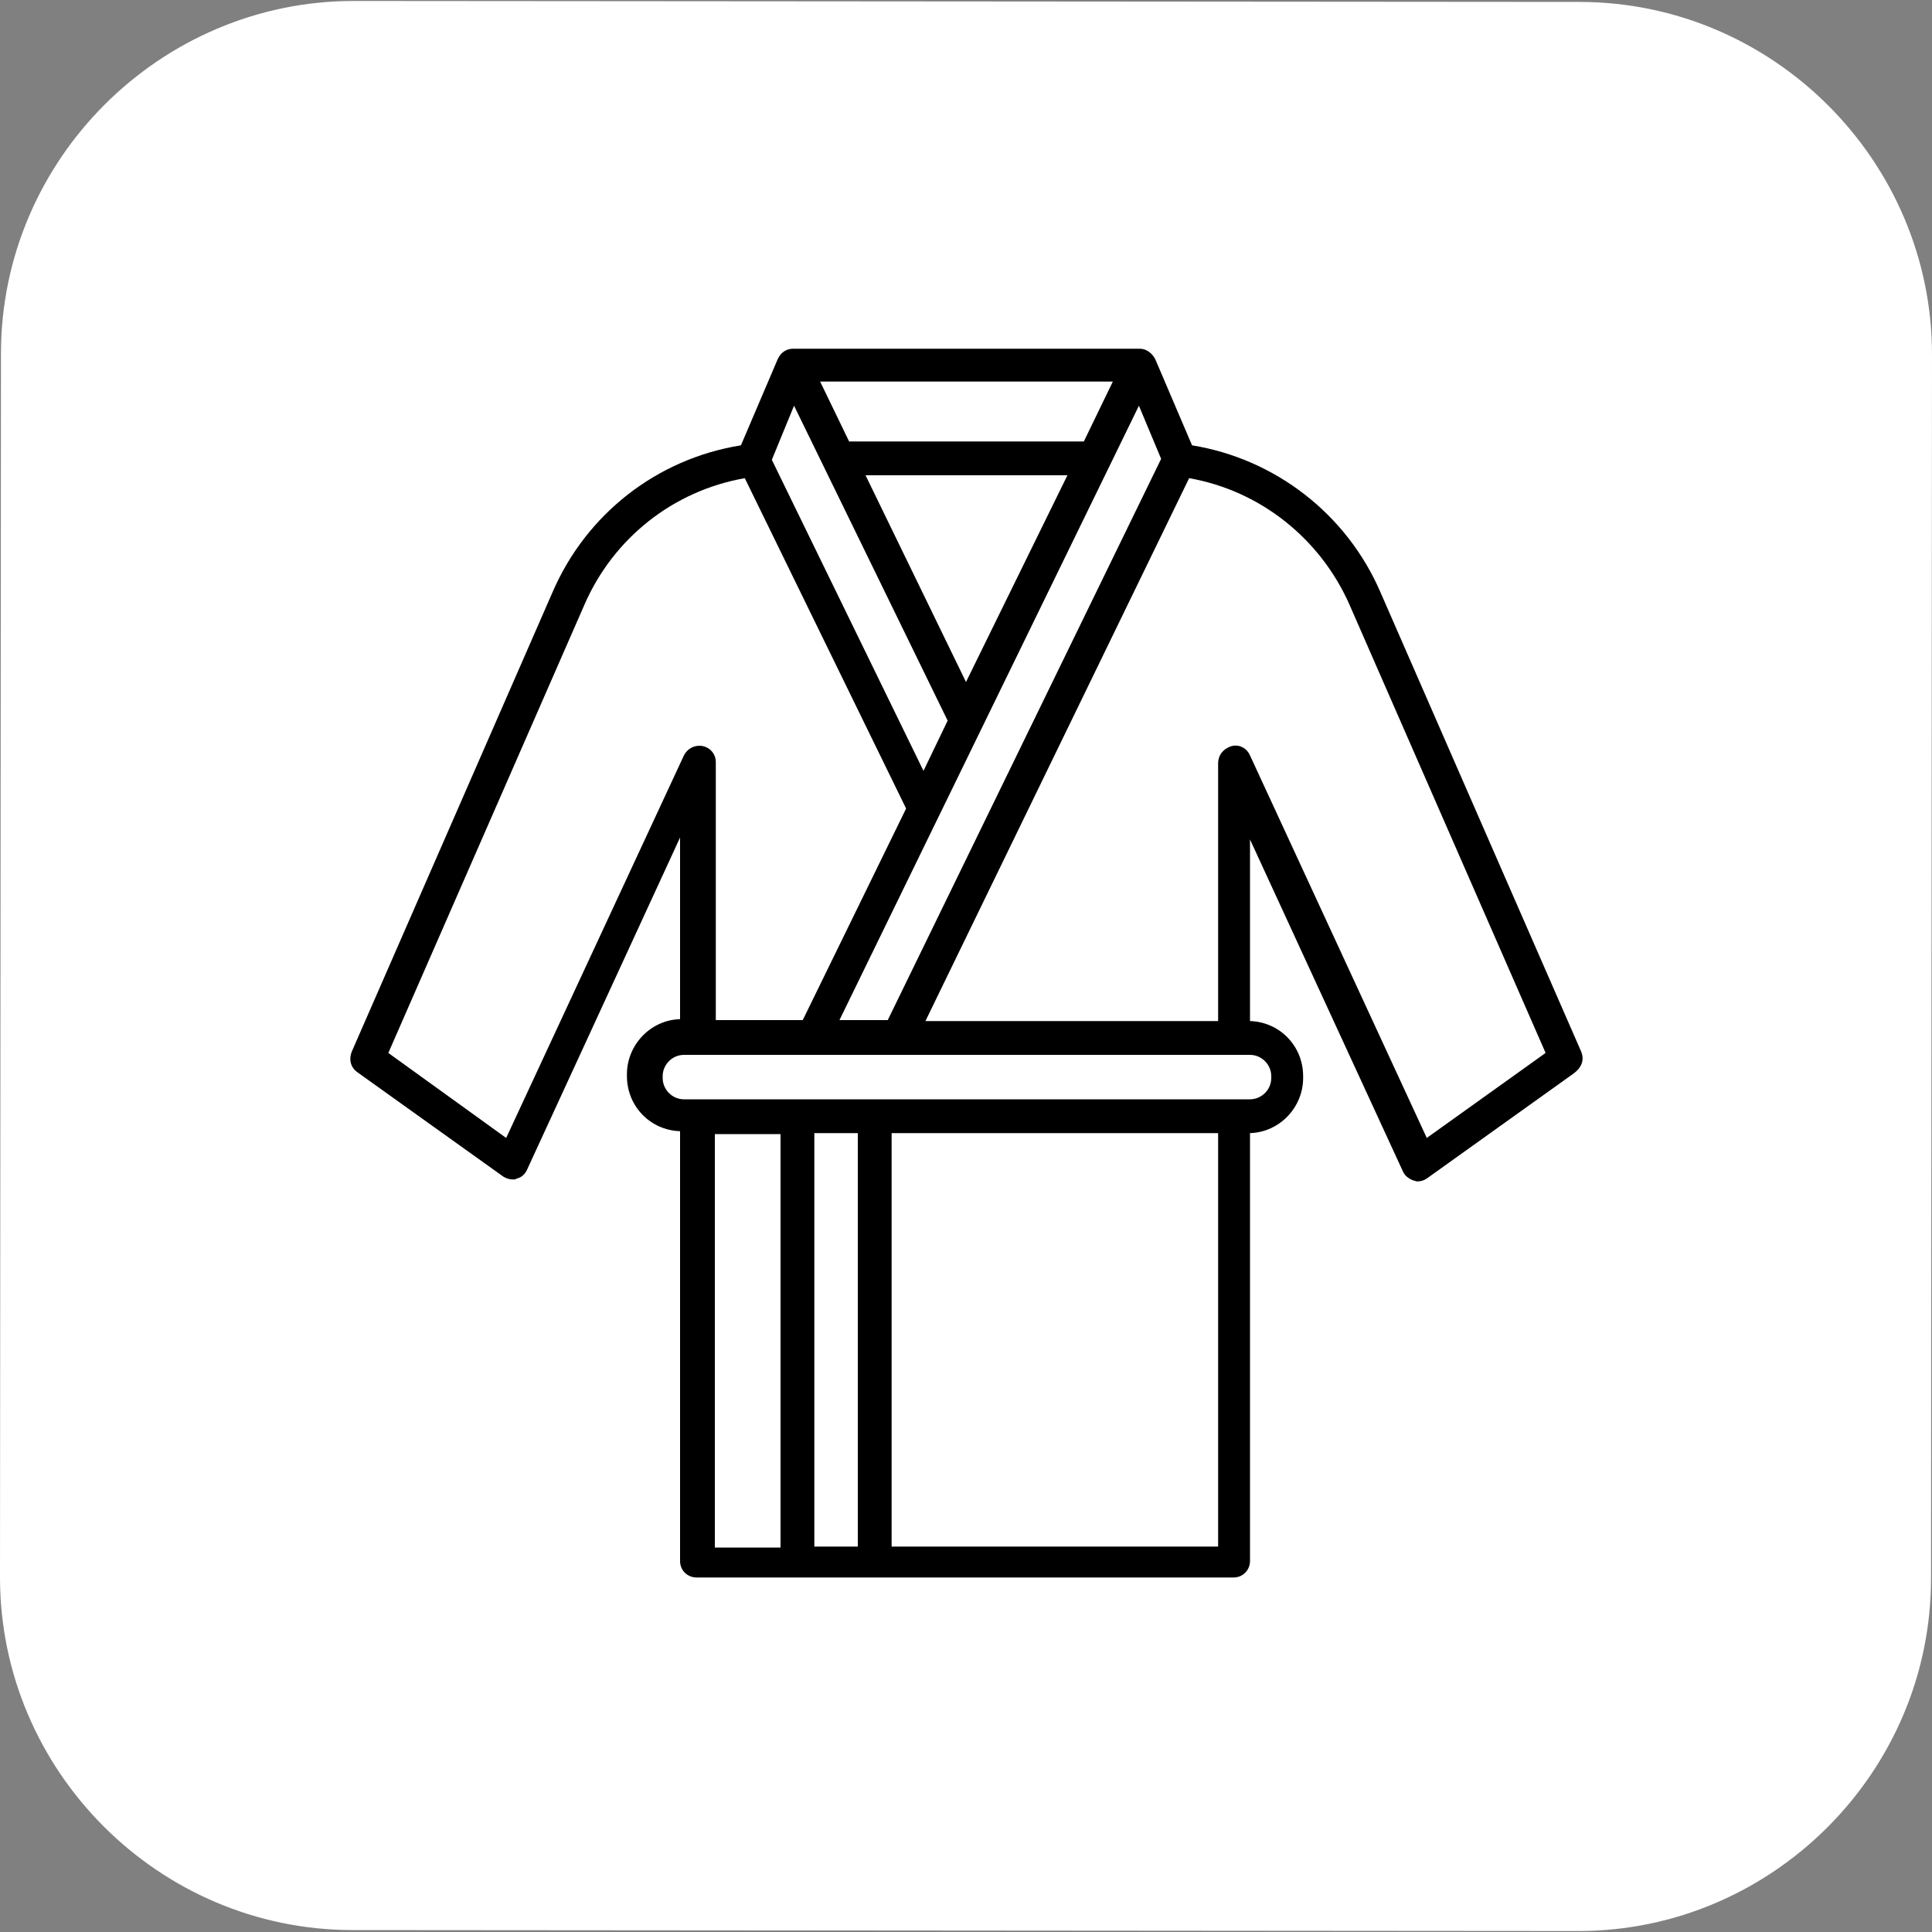
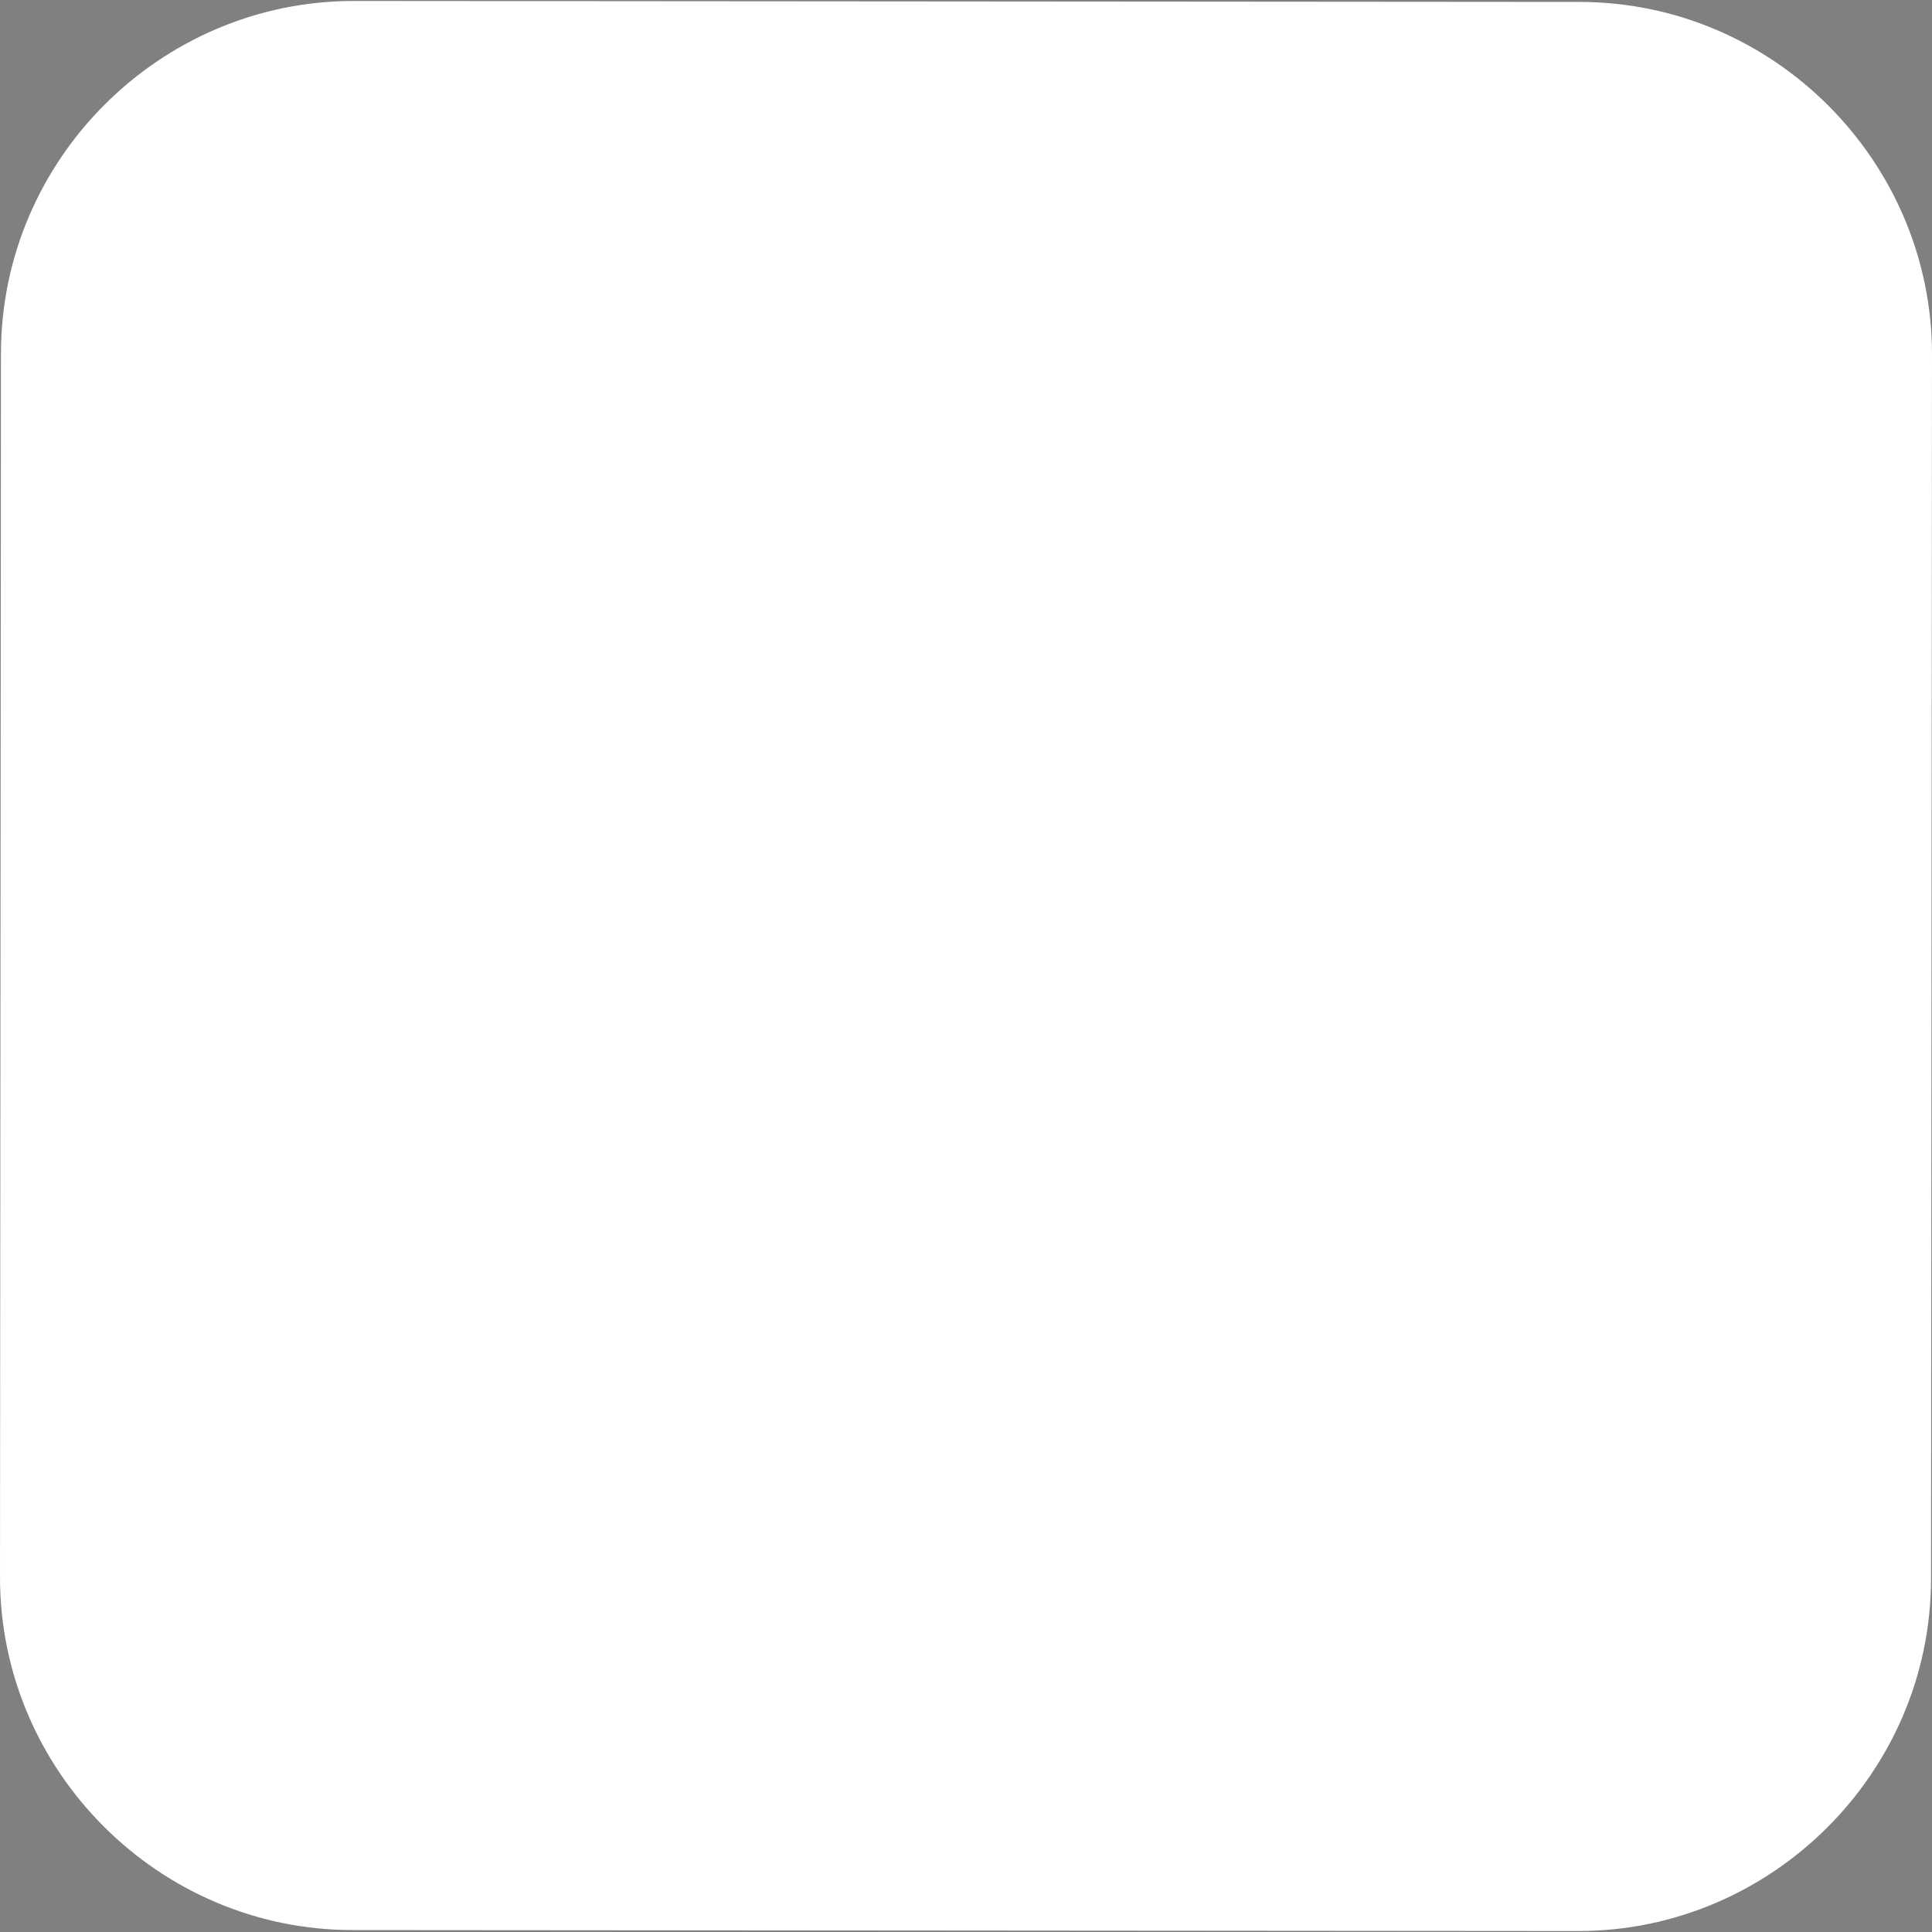
<svg xmlns="http://www.w3.org/2000/svg" version="1.1" id="Слой_1" x="0px" y="0px" viewBox="197.6 307.7 200 200" enable-background="new 197.6 307.7 200 200" xml:space="preserve">
  <rect x="197.6" y="307.7" width="200" height="200" fill="#808080" stroke="none" />
  <g>
    <path fill="#ffffff" d="M234.1,507.5c-20.1,0-36.5-16.5-36.5-36.5l0.1-126.7c0-20.1,16.5-36.5,36.5-36.5l126.9,0.1   c20.1,0,36.5,16.5,36.5,36.5l-0.1,126.7c0,20.1-16.5,36.5-36.5,36.5L234.1,507.5z" />
-     <path d="M361.3,416.6L340.5,369c-3.5-8.1-10.9-13.8-19.5-15.2l-3.8-8.9c-0.3-0.6-0.9-1.1-1.6-1.1h-35.9c-0.7,0-1.3,0.4-1.6,1.1   l-3.8,8.9c-8.7,1.4-16,7.1-19.5,15.2L234,416.6c-0.3,0.8-0.1,1.6,0.6,2.1l15.1,10.8c0.3,0.2,0.7,0.3,1,0.3c0.1,0,0.3,0,0.4-0.1   c0.5-0.1,0.9-0.5,1.1-1l15.8-34.3v18.8c-3.1,0.1-5.5,2.7-5.5,5.7v0.2c0,3.1,2.4,5.6,5.5,5.7v44.5c0,1,0.8,1.7,1.7,1.7h55.6   c1,0,1.7-0.8,1.7-1.7V425c3.1-0.1,5.5-2.7,5.5-5.7v-0.2c0-3.1-2.4-5.6-5.5-5.7v-18.8l15.8,34.3c0.2,0.5,0.6,0.8,1.1,1   c0.1,0,0.3,0.1,0.4,0.1c0.4,0,0.7-0.1,1-0.3l15.1-10.8C361.4,418.2,361.6,417.4,361.3,416.6z M279.8,349.7l15.9,32.6l-2.5,5.2   l-15.7-32.2L279.8,349.7z M297.6,378.3l-10.4-21.4h20.9L297.6,378.3z M315.5,349.7l2.3,5.5l-28.3,58.1h-5L315.5,349.7z    M312.8,347.2l-3,6.2h-24.3l-3-6.2H312.8z M250,425.5l-12.2-8.8l20.3-46.4c3-6.9,9.2-11.8,16.6-13.1l16.7,34.2l-10.7,21.9h-9v-26.7   c0-1-0.8-1.7-1.7-1.7c-0.7,0-1.3,0.4-1.6,1L250,425.5z M271.6,425.1h6.8v42.8h-6.8L271.6,425.1z M286.4,467.8h-4.5v-42.8h4.5V467.8   z M323.7,467.8h-33.8v-42.8h33.8V467.8z M329.2,419.1v0.2c0,1.2-1,2.2-2.2,2.2h-58.6c-1.2,0-2.2-1-2.2-2.2v-0.2   c0-1.2,1-2.2,2.2-2.2h58.6C328.2,416.9,329.2,417.9,329.2,419.1L329.2,419.1z M345.3,425.5L327,385.9c-0.4-0.9-1.4-1.3-2.3-0.8   c-0.6,0.3-1,0.9-1,1.6v26.7h-30.3l27.3-56.2c7.4,1.3,13.6,6.3,16.6,13.1l20.3,46.4L345.3,425.5z" />
  </g>
</svg>